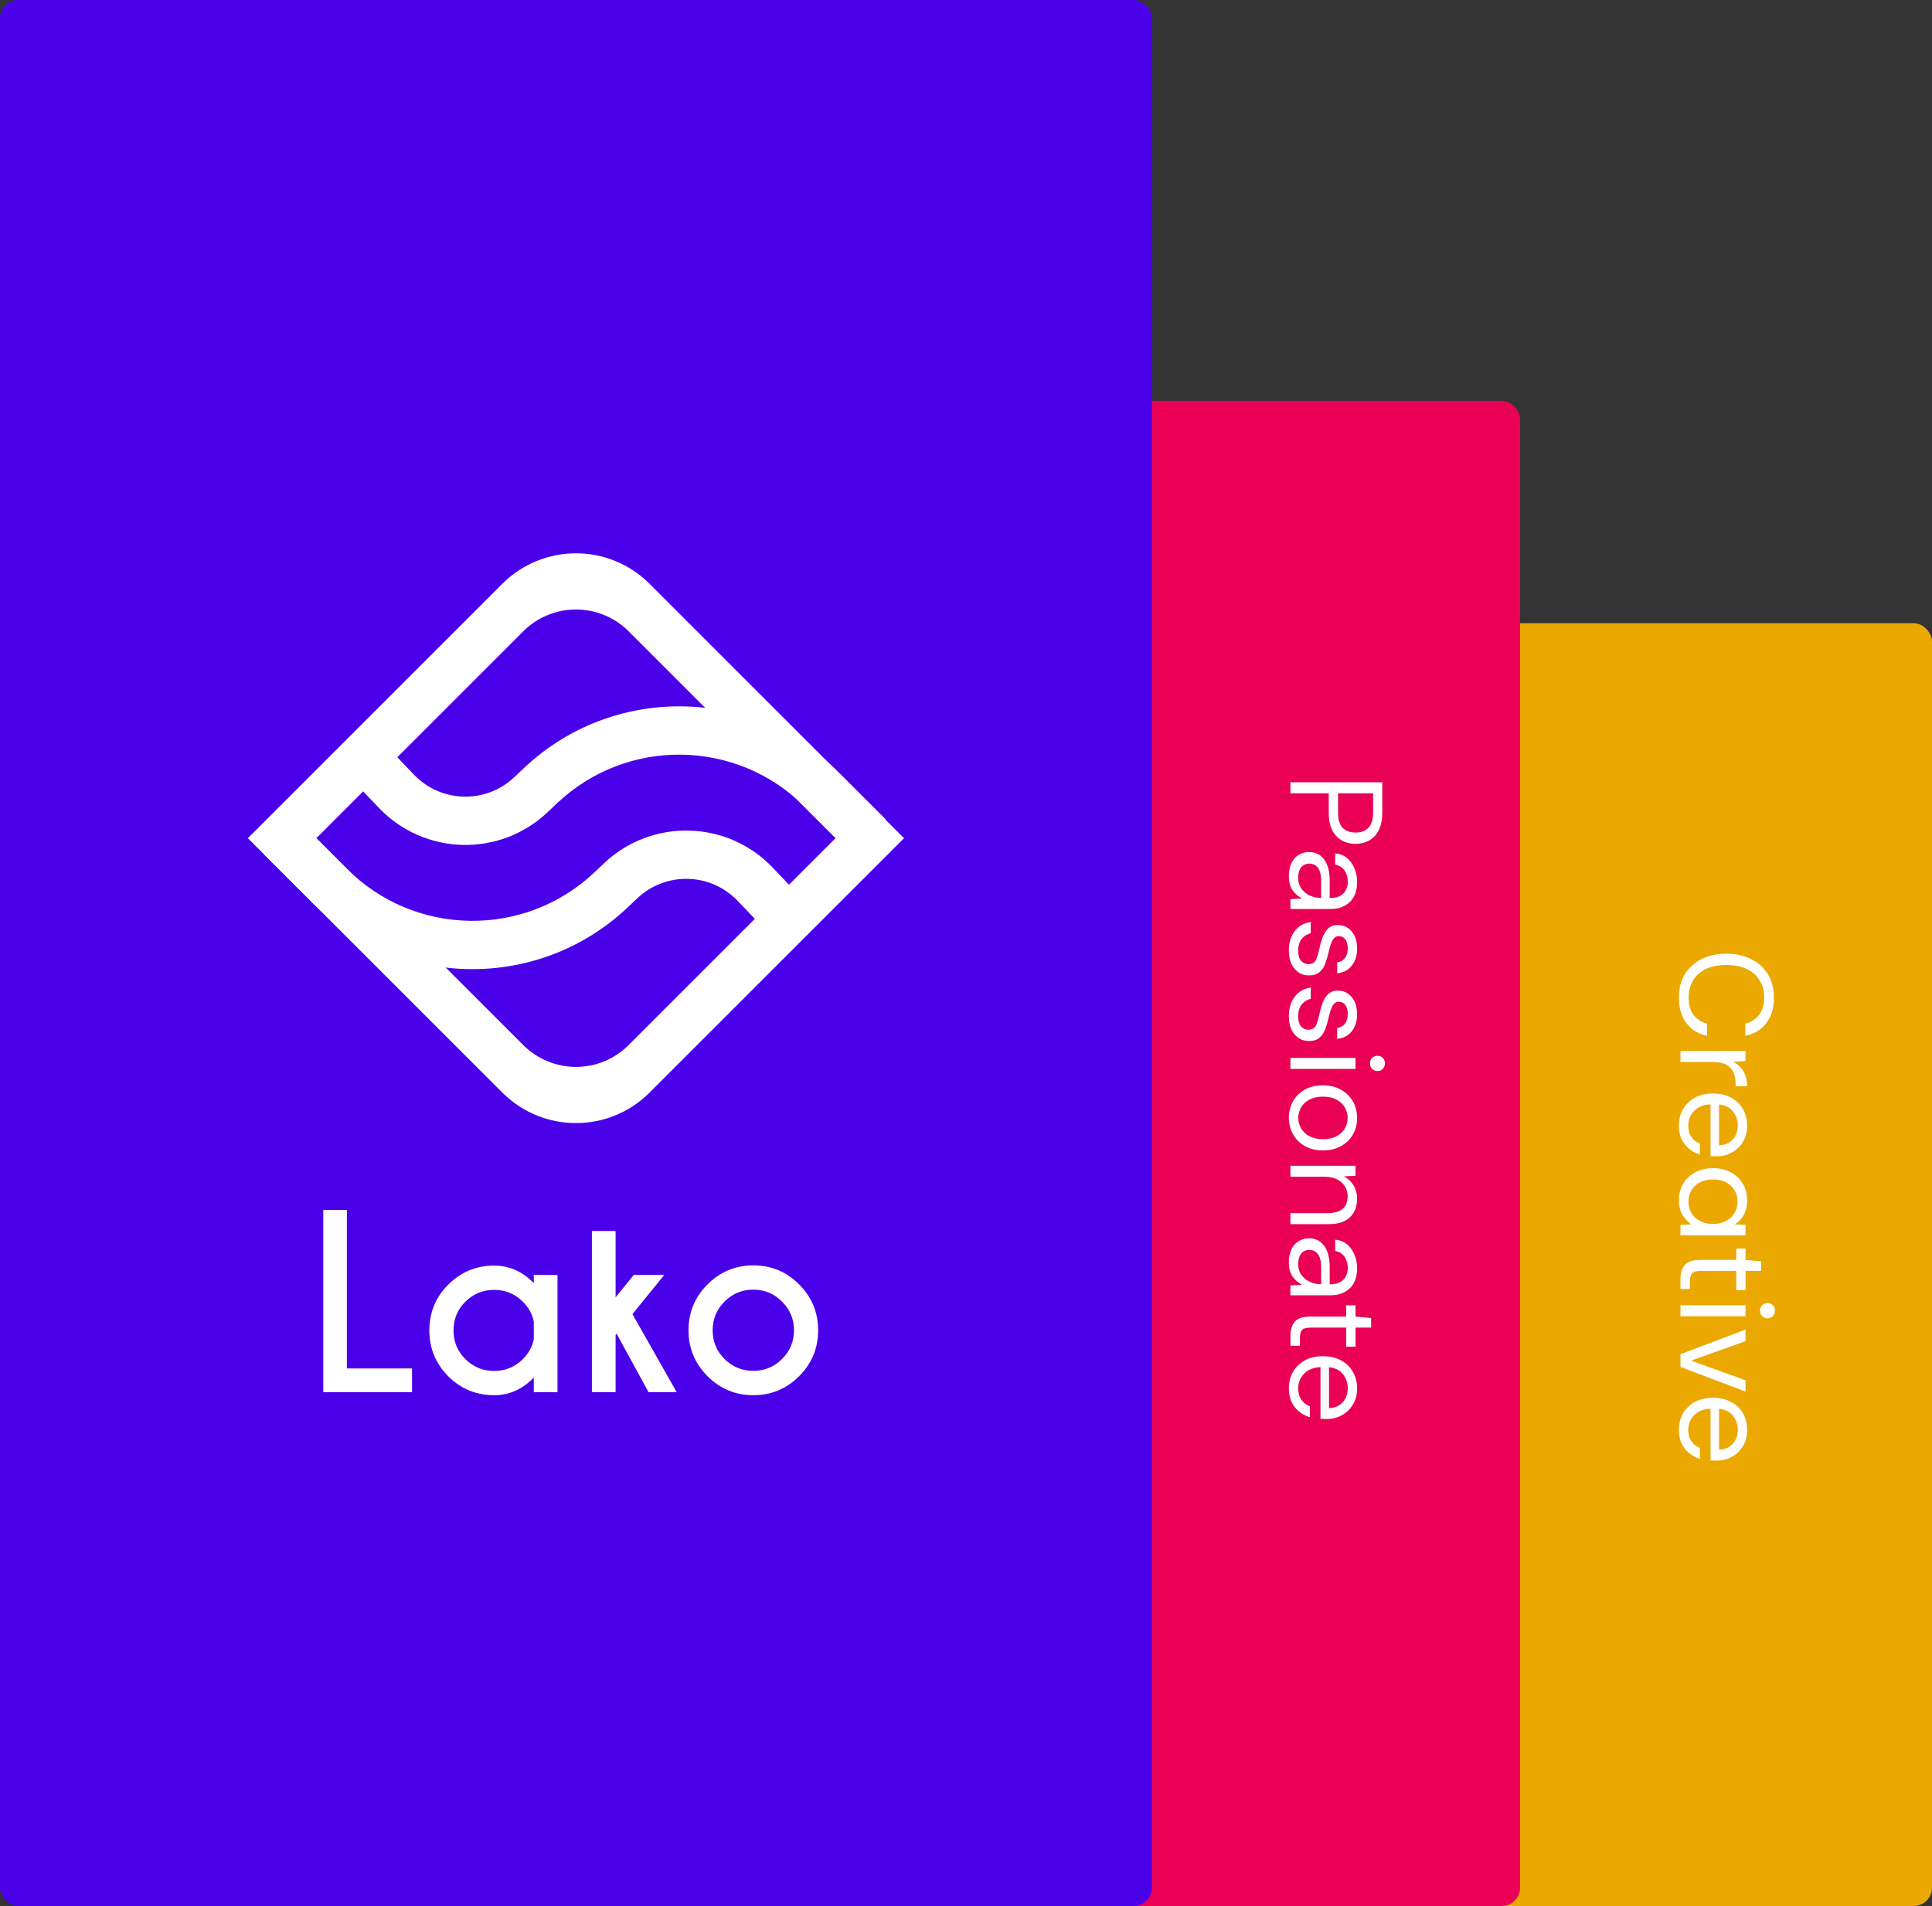
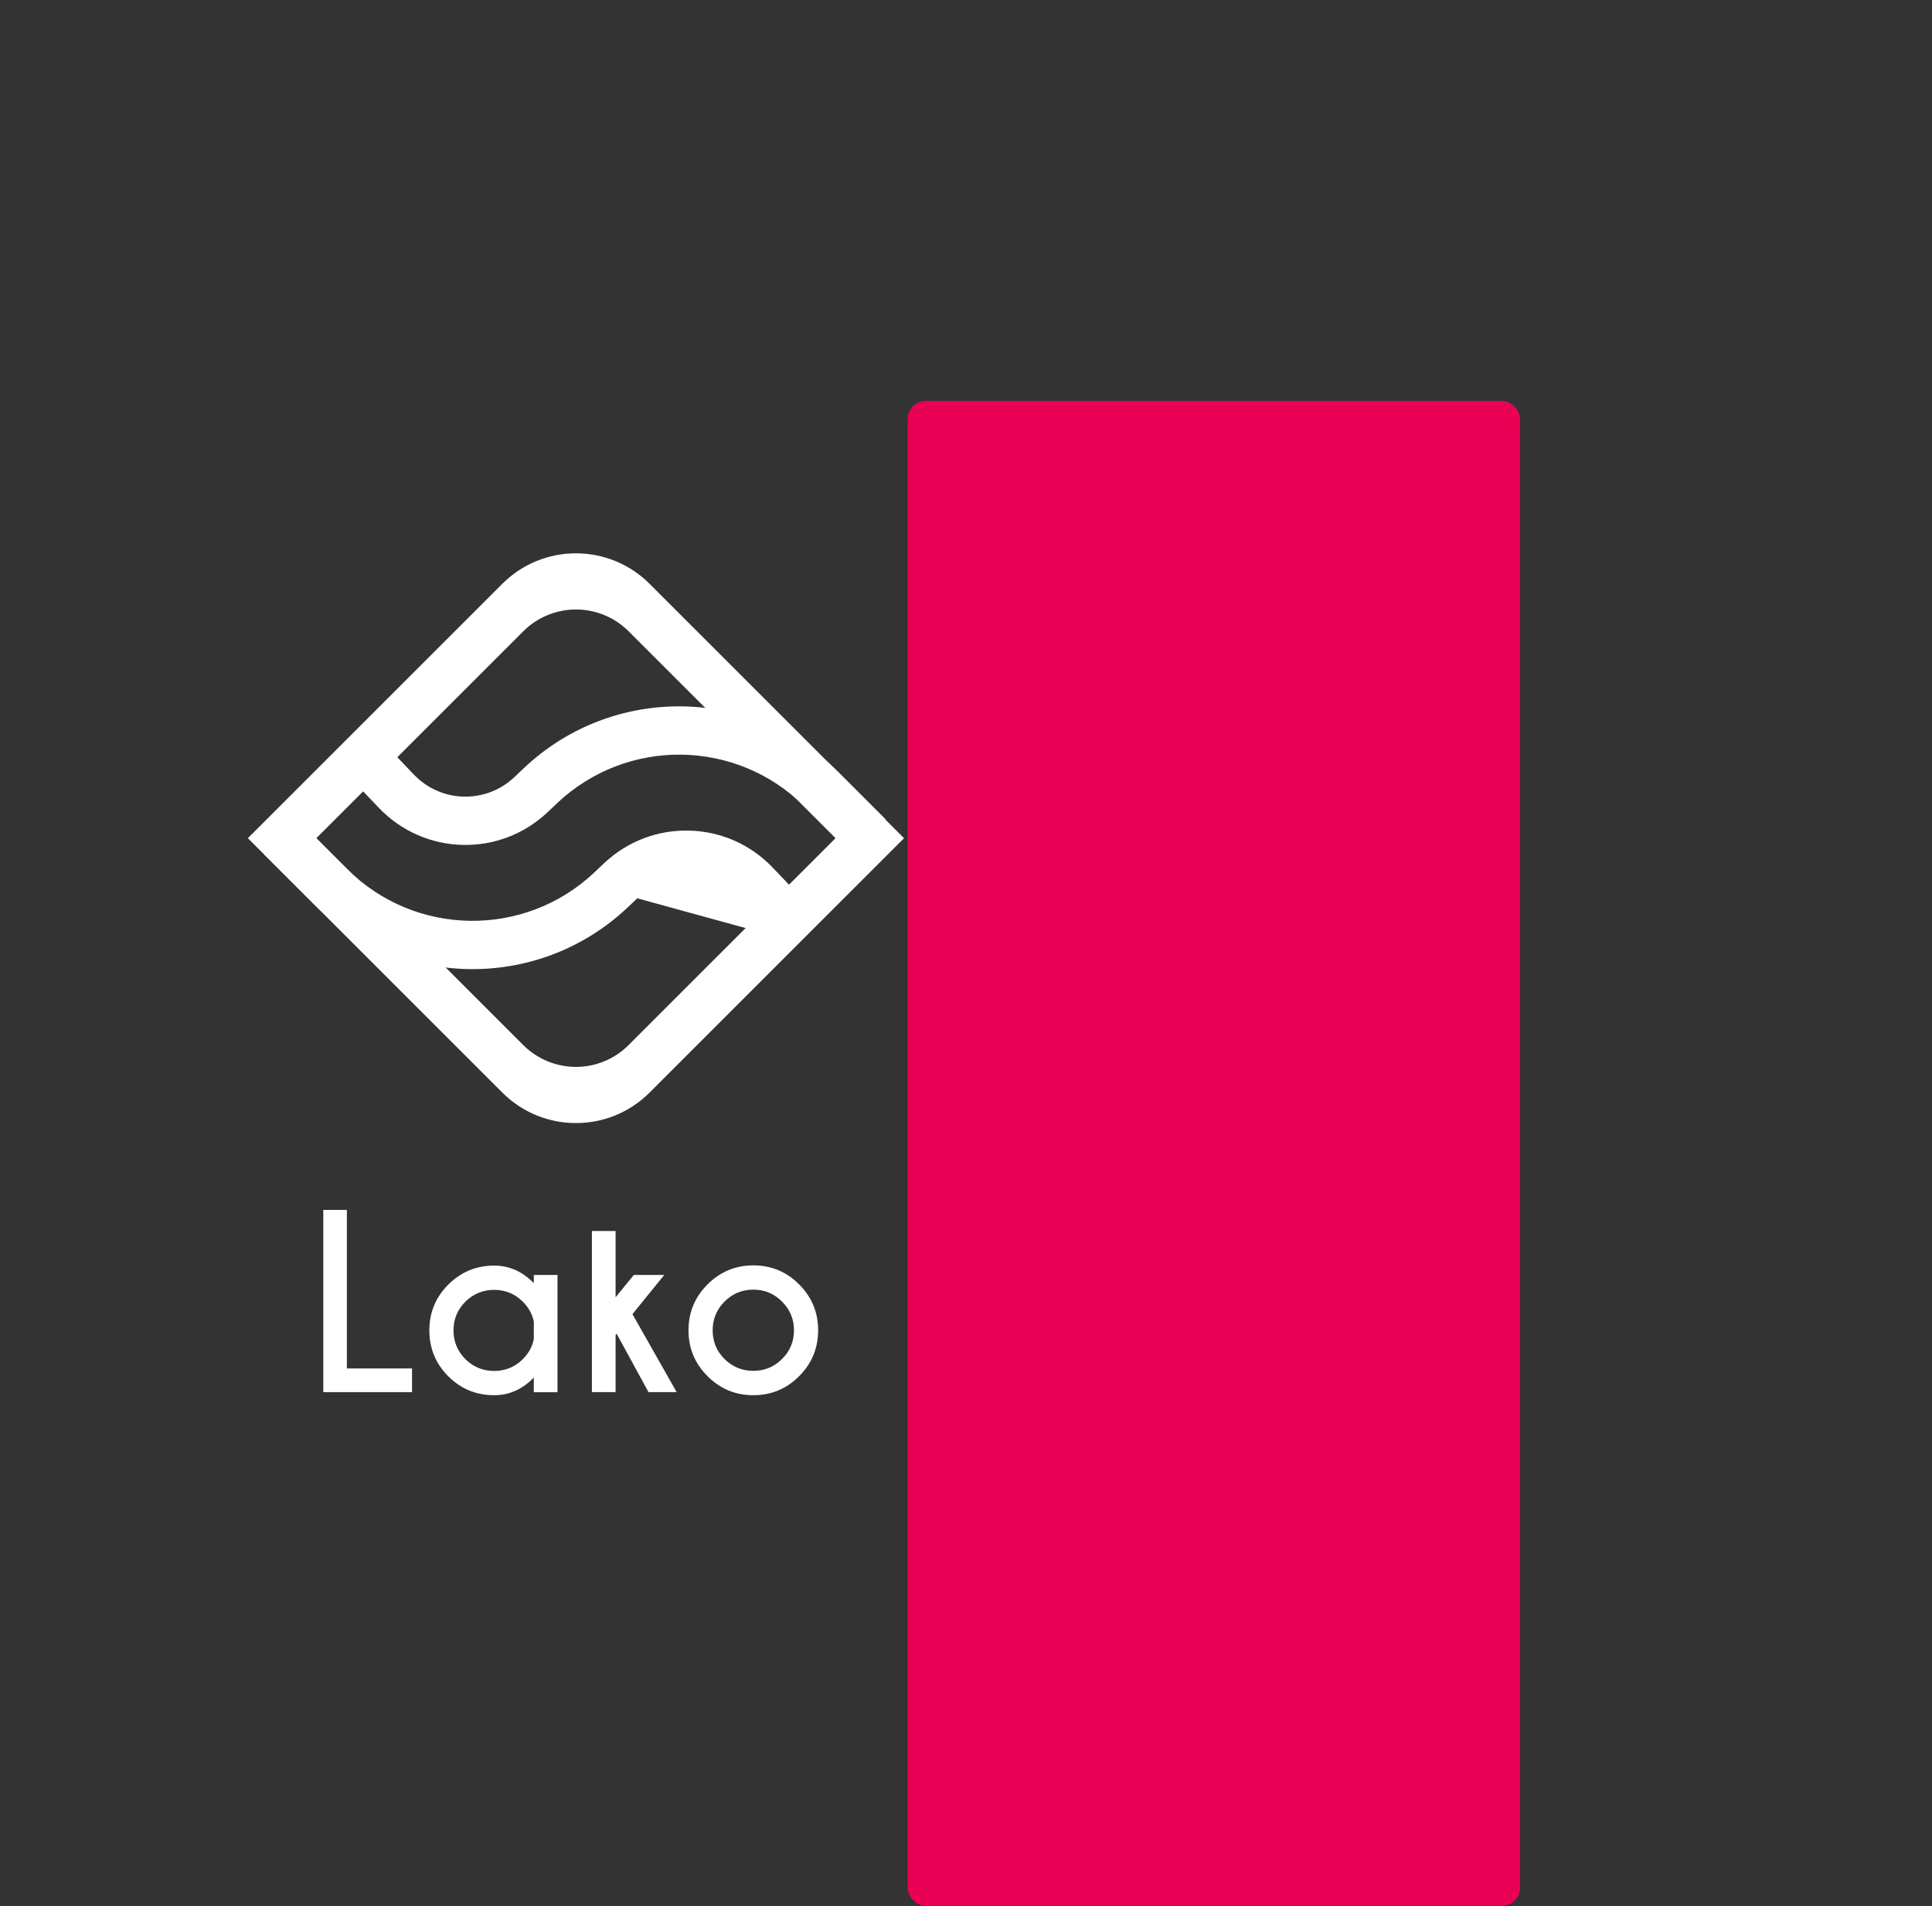
<svg xmlns="http://www.w3.org/2000/svg" width="530" height="523" viewBox="0 0 530 523" fill="none">
  <rect x="0" y="0" width="530" height="523" fill="#333333" stroke="none" />
-   <rect x="392" y="171" width="138" height="352" rx="5" fill="#EAA800" />
  <rect x="249" y="110" width="168" height="413" rx="5" fill="#EA0054" />
-   <rect width="316" height="523" rx="5" fill="#4B00EA" />
-   <path fill-rule="evenodd" clip-rule="evenodd" d="M81.889 225.122L72.519 234.494L85.807 247.782C109.53 271.505 147.825 272.037 172.197 248.982C173.085 248.141 173.963 247.312 174.826 246.495C182.633 239.11 194.942 239.423 202.364 247.196L211.25 256.504L220.624 247.13L211.949 238.044C199.489 224.994 178.826 224.468 165.718 236.868L163.09 239.354C143.931 257.478 113.827 257.06 95.179 238.412L81.889 225.122Z" fill="white" />
+   <path fill-rule="evenodd" clip-rule="evenodd" d="M81.889 225.122L72.519 234.494L85.807 247.782C109.53 271.505 147.825 272.037 172.197 248.982C173.085 248.141 173.963 247.312 174.826 246.495L211.25 256.504L220.624 247.13L211.949 238.044C199.489 224.994 178.826 224.468 165.718 236.868L163.09 239.354C143.931 257.478 113.827 257.06 95.179 238.412L81.889 225.122Z" fill="white" />
  <path fill-rule="evenodd" clip-rule="evenodd" d="M104.226 202.789L94.853 212.163L103.966 221.708C116.426 234.758 137.089 235.283 150.197 222.885L152.825 220.398C171.984 202.274 202.088 202.692 220.737 221.341L233.577 234.181L242.948 224.81L230.108 211.969C206.385 188.247 168.09 187.715 143.718 210.77C142.829 211.61 141.952 212.441 141.089 213.257C133.282 220.643 120.973 220.329 113.551 212.556L104.226 202.789Z" fill="white" />
  <path fill-rule="evenodd" clip-rule="evenodd" d="M248 230.002C248 230.002 204.721 186.723 178.192 160.194C167.039 149.041 148.956 149.041 137.804 160.194C111.27 186.728 68 229.998 68 229.998C68 229.998 111.268 273.266 137.808 299.806C148.961 310.959 167.043 310.959 178.196 299.806L248 230.002ZM229.212 229.992C229.212 229.992 193.256 265.949 172.439 286.766C168.608 290.597 163.417 292.756 158.001 292.758C152.574 292.749 147.381 290.601 143.548 286.768C122.736 265.957 86.777 229.997 86.777 229.997C86.777 229.997 122.734 194.039 143.55 173.223C147.381 169.392 152.583 167.244 157.999 167.242C163.415 167.24 168.608 169.388 172.441 173.221C191.044 191.824 215.894 216.674 229.212 229.992Z" fill="white" />
  <path d="M88.688 382V332H95.156V375.5H113.031V382H88.688Z" fill="white" />
  <path d="M146.438 367.438V362.688C146.062 360.667 145.062 358.833 143.438 357.188C141.25 355.021 138.625 353.938 135.562 353.938C132.479 353.938 129.844 355.021 127.656 357.188C125.49 359.354 124.406 361.979 124.406 365.062C124.406 368.125 125.49 370.75 127.656 372.938C129.844 375.104 132.479 376.188 135.562 376.188C138.625 376.188 141.25 375.104 143.438 372.938C145.062 371.292 146.062 369.458 146.438 367.438ZM146.438 352.094V349.844H152.938V382.031H146.438V378C143.312 381.229 139.688 382.844 135.562 382.844C130.646 382.844 126.448 381.115 122.969 377.656C119.51 374.177 117.781 369.979 117.781 365.062C117.781 360.146 119.51 355.958 122.969 352.5C126.448 349.021 130.646 347.281 135.562 347.281C139.688 347.281 143.312 348.885 146.438 352.094Z" fill="white" />
  <path d="M182.219 349.844L173.5 360.594L185.625 382H177.906L169.156 365.969L168.875 366.312V382H162.375V337.781H168.875V355.969L173.875 349.844H182.219Z" fill="white" />
  <path d="M206.656 347.219C211.573 347.219 215.76 348.958 219.219 352.438C222.698 355.917 224.438 360.115 224.438 365.031C224.438 369.948 222.698 374.146 219.219 377.625C215.76 381.104 211.573 382.844 206.656 382.844C201.76 382.844 197.573 381.104 194.094 377.625C190.615 374.146 188.875 369.948 188.875 365.031C188.875 360.115 190.615 355.917 194.094 352.438C197.573 348.958 201.76 347.219 206.656 347.219ZM206.656 353.875C203.573 353.875 200.938 354.969 198.75 357.156C196.583 359.344 195.5 361.969 195.5 365.031C195.5 368.115 196.583 370.74 198.75 372.906C200.938 375.073 203.573 376.156 206.656 376.156C209.74 376.156 212.365 375.073 214.531 372.906C216.719 370.74 217.812 368.115 217.812 365.031C217.812 361.969 216.719 359.344 214.531 357.156C212.365 354.969 209.74 353.875 206.656 353.875Z" fill="white" />
-   <path d="M354 214.664L379.2 214.664L379.2 222.944C379.2 224.912 378.876 226.532 378.228 227.804C377.58 229.076 376.704 230.012 375.6 230.612C374.496 231.236 373.248 231.548 371.856 231.548C370.488 231.548 369.252 231.248 368.148 230.648C367.044 230.048 366.156 229.112 365.484 227.84C364.836 226.568 364.512 224.936 364.512 222.944L364.512 217.688L354 217.688L354 214.664ZM367.068 217.688L367.068 222.872C367.068 224.888 367.488 226.316 368.328 227.156C369.192 228.02 370.368 228.452 371.856 228.452C373.368 228.452 374.544 228.02 375.384 227.156C376.248 226.316 376.68 224.888 376.68 222.872L376.68 217.688L367.068 217.688ZM353.568 240.428C353.568 238.94 353.82 237.704 354.324 236.72C354.828 235.736 355.5 235.004 356.34 234.524C357.18 234.044 358.092 233.804 359.076 233.804C360.9 233.804 362.304 234.5 363.288 235.892C364.272 237.284 364.764 239.18 364.764 241.58L364.764 246.404L364.98 246.404C366.54 246.404 367.716 245.996 368.508 245.18C369.324 244.364 369.732 243.272 369.732 241.904C369.732 240.728 369.432 239.708 368.832 238.844C368.256 238.004 367.404 237.476 366.276 237.26L366.276 234.164C367.572 234.284 368.664 234.716 369.552 235.46C370.44 236.228 371.112 237.176 371.568 238.304C372.048 239.432 372.288 240.632 372.288 241.904C372.288 244.4 371.616 246.272 370.272 247.52C368.952 248.792 367.188 249.428 364.98 249.428L354 249.428L354 246.728L357.204 246.548C356.196 246.044 355.332 245.3 354.612 244.316C353.916 243.356 353.568 242.06 353.568 240.428ZM356.124 240.896C356.124 242.048 356.424 243.032 357.024 243.848C357.624 244.688 358.404 245.324 359.364 245.756C360.324 246.188 361.332 246.404 362.388 246.404L362.424 246.404L362.424 241.832C362.424 240.056 362.112 238.796 361.488 238.052C360.888 237.332 360.132 236.972 359.22 236.972C358.284 236.972 357.528 237.308 356.952 237.98C356.4 238.676 356.124 239.648 356.124 240.896ZM353.568 260.804C353.568 258.668 354.108 256.892 355.188 255.476C356.268 254.06 357.732 253.232 359.58 252.992L359.58 256.088C358.644 256.28 357.828 256.772 357.132 257.564C356.46 258.38 356.124 259.472 356.124 260.84C356.124 262.112 356.388 263.048 356.916 263.648C357.468 264.248 358.116 264.548 358.86 264.548C359.94 264.548 360.66 264.152 361.02 263.36C361.38 262.592 361.704 261.5 361.992 260.084C362.184 259.124 362.46 258.164 362.82 257.204C363.18 256.244 363.684 255.44 364.332 254.792C365.004 254.144 365.88 253.82 366.96 253.82C368.52 253.82 369.792 254.396 370.776 255.548C371.784 256.724 372.288 258.308 372.288 260.3C372.288 262.196 371.808 263.744 370.848 264.944C369.912 266.168 368.568 266.876 366.816 267.068L366.816 264.08C367.728 263.96 368.436 263.564 368.94 262.892C369.468 262.244 369.732 261.368 369.732 260.264C369.732 259.184 369.504 258.344 369.048 257.744C368.592 257.168 367.992 256.88 367.248 256.88C366.528 256.88 365.964 257.252 365.556 257.996C365.148 258.764 364.8 259.796 364.512 261.092C364.272 262.196 363.972 263.24 363.612 264.224C363.276 265.232 362.76 266.048 362.064 266.672C361.392 267.32 360.408 267.644 359.112 267.644C357.504 267.668 356.172 267.056 355.116 265.808C354.084 264.584 353.568 262.916 353.568 260.804ZM353.568 278.804C353.568 276.668 354.108 274.892 355.188 273.476C356.268 272.06 357.732 271.232 359.58 270.992L359.58 274.088C358.644 274.28 357.828 274.772 357.132 275.564C356.46 276.38 356.124 277.472 356.124 278.84C356.124 280.112 356.388 281.048 356.916 281.648C357.468 282.248 358.116 282.548 358.86 282.548C359.94 282.548 360.66 282.152 361.02 281.36C361.38 280.592 361.704 279.5 361.992 278.084C362.184 277.124 362.46 276.164 362.82 275.204C363.18 274.244 363.684 273.44 364.332 272.792C365.004 272.144 365.88 271.82 366.96 271.82C368.52 271.82 369.792 272.396 370.776 273.548C371.784 274.724 372.288 276.308 372.288 278.3C372.288 280.196 371.808 281.744 370.848 282.944C369.912 284.168 368.568 284.876 366.816 285.068L366.816 282.08C367.728 281.96 368.436 281.564 368.94 280.892C369.468 280.244 369.732 279.368 369.732 278.264C369.732 277.184 369.504 276.344 369.048 275.744C368.592 275.168 367.992 274.88 367.248 274.88C366.528 274.88 365.964 275.252 365.556 275.996C365.148 276.764 364.8 277.796 364.512 279.092C364.272 280.196 363.972 281.24 363.612 282.224C363.276 283.232 362.76 284.048 362.064 284.672C361.392 285.32 360.408 285.644 359.112 285.644C357.504 285.668 356.172 285.056 355.116 283.808C354.084 282.584 353.568 280.916 353.568 278.804ZM375.816 291.8C375.816 291.2 376.008 290.696 376.392 290.288C376.8 289.904 377.304 289.712 377.904 289.712C378.48 289.712 378.96 289.904 379.344 290.288C379.728 290.696 379.92 291.2 379.92 291.8C379.92 292.376 379.728 292.868 379.344 293.276C378.96 293.684 378.48 293.888 377.904 293.888C377.304 293.888 376.8 293.684 376.392 293.276C376.008 292.868 375.816 292.376 375.816 291.8ZM354 290.288L371.856 290.288L371.856 293.312L354 293.312L354 290.288ZM353.568 306.714C353.568 305.034 353.952 303.522 354.72 302.178C355.488 300.834 356.568 299.766 357.96 298.974C359.376 298.206 361.032 297.822 362.928 297.822C364.824 297.822 366.468 298.218 367.86 299.01C369.276 299.802 370.368 300.87 371.136 302.214C371.904 303.582 372.288 305.106 372.288 306.786C372.288 308.466 371.904 309.978 371.136 311.322C370.368 312.666 369.276 313.722 367.86 314.49C366.468 315.282 364.824 315.678 362.928 315.678C361.032 315.678 359.376 315.282 357.96 314.49C356.568 313.698 355.488 312.618 354.72 311.25C353.952 309.906 353.568 308.394 353.568 306.714ZM356.16 306.714C356.16 307.746 356.412 308.706 356.916 309.594C357.42 310.482 358.176 311.202 359.184 311.754C360.192 312.306 361.44 312.582 362.928 312.582C364.416 312.582 365.664 312.306 366.672 311.754C367.68 311.226 368.436 310.518 368.94 309.63C369.444 308.742 369.696 307.794 369.696 306.786C369.696 305.754 369.444 304.794 368.94 303.906C368.436 303.018 367.68 302.298 366.672 301.746C365.664 301.194 364.416 300.918 362.928 300.918C361.44 300.918 360.192 301.194 359.184 301.746C358.176 302.298 357.42 303.006 356.916 303.87C356.412 304.758 356.16 305.706 356.16 306.714ZM354 319.882L371.856 319.882L371.856 322.618L368.652 322.798C369.78 323.374 370.668 324.202 371.316 325.282C371.964 326.362 372.288 327.586 372.288 328.954C372.288 331.066 371.64 332.746 370.344 333.994C369.072 335.266 367.104 335.902 364.44 335.902L354 335.902L354 332.878L364.116 332.878C367.836 332.878 369.696 331.342 369.696 328.27C369.696 326.734 369.132 325.45 368.004 324.418C366.9 323.41 365.316 322.906 363.252 322.906L354 322.906L354 319.882ZM353.568 346.424C353.568 344.936 353.82 343.7 354.324 342.716C354.828 341.732 355.5 341 356.34 340.52C357.18 340.04 358.092 339.8 359.076 339.8C360.9 339.8 362.304 340.496 363.288 341.888C364.272 343.28 364.764 345.176 364.764 347.576L364.764 352.4L364.98 352.4C366.54 352.4 367.716 351.992 368.508 351.176C369.324 350.36 369.732 349.268 369.732 347.9C369.732 346.724 369.432 345.704 368.832 344.84C368.256 344 367.404 343.472 366.276 343.256L366.276 340.16C367.572 340.28 368.664 340.712 369.552 341.456C370.44 342.224 371.112 343.172 371.568 344.3C372.048 345.428 372.288 346.628 372.288 347.9C372.288 350.396 371.616 352.268 370.272 353.516C368.952 354.788 367.188 355.424 364.98 355.424L354 355.424L354 352.724L357.204 352.544C356.196 352.04 355.332 351.296 354.612 350.312C353.916 349.352 353.568 348.056 353.568 346.424ZM356.124 346.892C356.124 348.044 356.424 349.028 357.024 349.844C357.624 350.684 358.404 351.32 359.364 351.752C360.324 352.184 361.332 352.4 362.388 352.4L362.424 352.4L362.424 347.828C362.424 346.052 362.112 344.792 361.488 344.048C360.888 343.328 360.132 342.968 359.22 342.968C358.284 342.968 357.528 343.304 356.952 343.976C356.4 344.672 356.124 345.644 356.124 346.892ZM354 366.524C354 364.892 354.396 363.608 355.188 362.672C355.98 361.736 357.408 361.268 359.472 361.268L369.3 361.268L369.3 358.172L371.856 358.172L371.856 361.268L376.14 361.664L376.14 364.292L371.856 364.292L371.856 369.548L369.3 369.548L369.3 364.292L359.472 364.292C358.344 364.292 357.576 364.52 357.168 364.976C356.784 365.432 356.592 366.236 356.592 367.388L356.592 369.26L354 369.26L354 366.524ZM353.568 380.926C353.568 379.222 353.952 377.71 354.72 376.39C355.512 375.07 356.604 374.026 357.996 373.258C359.388 372.514 361.032 372.142 362.928 372.142C364.8 372.142 366.432 372.514 367.824 373.258C369.24 374.002 370.332 375.034 371.1 376.354C371.892 377.698 372.288 379.246 372.288 380.998C372.288 382.726 371.892 384.214 371.1 385.462C370.332 386.734 369.312 387.706 368.04 388.378C366.768 389.05 365.4 389.386 363.936 389.386C363.672 389.386 363.408 389.374 363.144 389.35C362.88 389.35 362.58 389.35 362.244 389.35L362.244 375.13C360.876 375.202 359.736 375.514 358.824 376.066C357.936 376.642 357.264 377.35 356.808 378.19C356.352 379.054 356.124 379.966 356.124 380.926C356.124 382.174 356.412 383.218 356.988 384.058C357.564 384.898 358.344 385.51 359.328 385.894L359.328 388.882C357.672 388.402 356.292 387.478 355.188 386.11C354.108 384.766 353.568 383.038 353.568 380.926ZM369.732 380.926C369.732 379.486 369.288 378.202 368.4 377.074C367.536 375.97 366.264 375.334 364.584 375.166L364.584 386.398C366.192 386.326 367.452 385.774 368.364 384.742C369.276 383.71 369.732 382.438 369.732 380.926Z" fill="white" />
-   <path d="M460.568 273.716C460.568 271.244 461.108 269.108 462.188 267.308C463.292 265.532 464.816 264.152 466.76 263.168C468.728 262.184 471.008 261.692 473.6 261.692C476.168 261.692 478.424 262.184 480.368 263.168C482.336 264.152 483.872 265.532 484.976 267.308C486.08 269.108 486.632 271.244 486.632 273.716C486.632 276.596 485.936 278.936 484.544 280.736C483.176 282.56 481.256 283.724 478.784 284.228L478.784 280.88C480.344 280.496 481.592 279.704 482.528 278.504C483.488 277.328 483.968 275.732 483.968 273.716C483.968 271.916 483.548 270.344 482.708 269C481.892 267.656 480.704 266.612 479.144 265.868C477.608 265.148 475.76 264.788 473.6 264.788C471.44 264.788 469.58 265.148 468.02 265.868C466.484 266.612 465.296 267.656 464.456 269C463.64 270.344 463.232 271.916 463.232 273.716C463.232 275.732 463.688 277.328 464.6 278.504C465.536 279.704 466.772 280.496 468.308 280.88L468.308 284.228C465.884 283.724 463.988 282.56 462.62 280.736C461.252 278.936 460.568 276.596 460.568 273.716ZM461 288.394L478.856 288.394L478.856 291.13L475.436 291.382C476.612 291.934 477.548 292.774 478.244 293.902C478.94 295.03 479.288 296.422 479.288 298.078L476.12 298.078L476.12 297.25C476.12 296.194 475.928 295.222 475.544 294.334C475.184 293.446 474.56 292.738 473.672 292.21C472.784 291.682 471.56 291.418 470 291.418L461 291.418L461 288.394ZM460.568 308.832C460.568 307.128 460.952 305.616 461.72 304.296C462.512 302.976 463.604 301.932 464.996 301.164C466.388 300.42 468.032 300.048 469.928 300.048C471.8 300.048 473.432 300.42 474.824 301.164C476.24 301.908 477.332 302.94 478.1 304.26C478.892 305.604 479.288 307.152 479.288 308.904C479.288 310.632 478.892 312.12 478.1 313.368C477.332 314.64 476.312 315.612 475.04 316.284C473.768 316.956 472.4 317.292 470.936 317.292C470.672 317.292 470.408 317.28 470.144 317.256C469.88 317.256 469.58 317.256 469.244 317.256L469.244 303.036C467.876 303.108 466.736 303.42 465.824 303.972C464.936 304.548 464.264 305.256 463.808 306.096C463.352 306.96 463.124 307.872 463.124 308.832C463.124 310.08 463.412 311.124 463.988 311.964C464.564 312.804 465.344 313.416 466.328 313.8L466.328 316.788C464.672 316.308 463.292 315.384 462.188 314.016C461.108 312.672 460.568 310.944 460.568 308.832ZM476.732 308.832C476.732 307.392 476.288 306.108 475.4 304.98C474.536 303.876 473.264 303.24 471.584 303.072L471.584 314.304C473.192 314.232 474.452 313.68 475.364 312.648C476.276 311.616 476.732 310.344 476.732 308.832ZM460.568 329.4C460.568 327.624 460.976 326.064 461.792 324.72C462.608 323.4 463.724 322.368 465.14 321.624C466.556 320.904 468.164 320.544 469.964 320.544C471.764 320.544 473.36 320.916 474.752 321.66C476.168 322.404 477.272 323.436 478.064 324.756C478.88 326.076 479.288 327.636 479.288 329.436C479.288 330.9 478.988 332.196 478.388 333.324C477.788 334.452 476.948 335.328 475.868 335.952L478.856 336.096L478.856 338.976L461 338.976L461 336.132L463.952 335.952C463.088 335.376 462.308 334.548 461.612 333.468C460.916 332.388 460.568 331.032 460.568 329.4ZM463.196 329.724C463.196 330.924 463.472 331.98 464.024 332.892C464.6 333.828 465.392 334.548 466.4 335.052C467.408 335.58 468.584 335.844 469.928 335.844C471.272 335.844 472.448 335.58 473.456 335.052C474.464 334.548 475.244 333.828 475.796 332.892C476.372 331.98 476.66 330.924 476.66 329.724C476.66 328.548 476.372 327.492 475.796 326.556C475.244 325.644 474.464 324.924 473.456 324.396C472.448 323.892 471.272 323.64 469.928 323.64C468.584 323.64 467.408 323.892 466.4 324.396C465.392 324.924 464.6 325.644 464.024 326.556C463.472 327.492 463.196 328.548 463.196 329.724ZM461 350.962C461 349.33 461.396 348.046 462.188 347.11C462.98 346.174 464.408 345.706 466.472 345.706L476.3 345.706L476.3 342.61L478.856 342.61L478.856 345.706L483.14 346.102L483.14 348.73L478.856 348.73L478.856 353.986L476.3 353.986L476.3 348.73L466.472 348.73C465.344 348.73 464.576 348.958 464.168 349.414C463.784 349.87 463.592 350.674 463.592 351.826L463.592 353.698L461 353.698L461 350.962ZM482.816 359.664C482.816 359.064 483.008 358.56 483.392 358.152C483.8 357.768 484.304 357.576 484.904 357.576C485.48 357.576 485.96 357.768 486.344 358.152C486.728 358.56 486.92 359.064 486.92 359.664C486.92 360.24 486.728 360.732 486.344 361.14C485.96 361.548 485.48 361.752 484.904 361.752C484.304 361.752 483.8 361.548 483.392 361.14C483.008 360.732 482.816 360.24 482.816 359.664ZM461 358.152L478.856 358.152L478.856 361.176L461 361.176L461 358.152ZM461 371.589L478.856 364.821L478.856 367.989L463.916 373.353L478.856 378.753L478.856 381.849L461 375.081L461 371.589ZM460.568 392.328C460.568 390.624 460.952 389.112 461.72 387.792C462.512 386.472 463.604 385.428 464.996 384.66C466.388 383.916 468.032 383.544 469.928 383.544C471.8 383.544 473.432 383.916 474.824 384.66C476.24 385.404 477.332 386.436 478.1 387.756C478.892 389.1 479.288 390.648 479.288 392.4C479.288 394.128 478.892 395.616 478.1 396.864C477.332 398.136 476.312 399.108 475.04 399.78C473.768 400.452 472.4 400.788 470.936 400.788C470.672 400.788 470.408 400.776 470.144 400.752C469.88 400.752 469.58 400.752 469.244 400.752L469.244 386.532C467.876 386.604 466.736 386.916 465.824 387.468C464.936 388.044 464.264 388.752 463.808 389.592C463.352 390.456 463.124 391.368 463.124 392.328C463.124 393.576 463.412 394.62 463.988 395.46C464.564 396.3 465.344 396.912 466.328 397.296L466.328 400.284C464.672 399.804 463.292 398.88 462.188 397.512C461.108 396.168 460.568 394.44 460.568 392.328ZM476.732 392.328C476.732 390.888 476.288 389.604 475.4 388.476C474.536 387.372 473.264 386.736 471.584 386.568L471.584 397.8C473.192 397.728 474.452 397.176 475.364 396.144C476.276 395.112 476.732 393.84 476.732 392.328Z" fill="white" />
</svg>